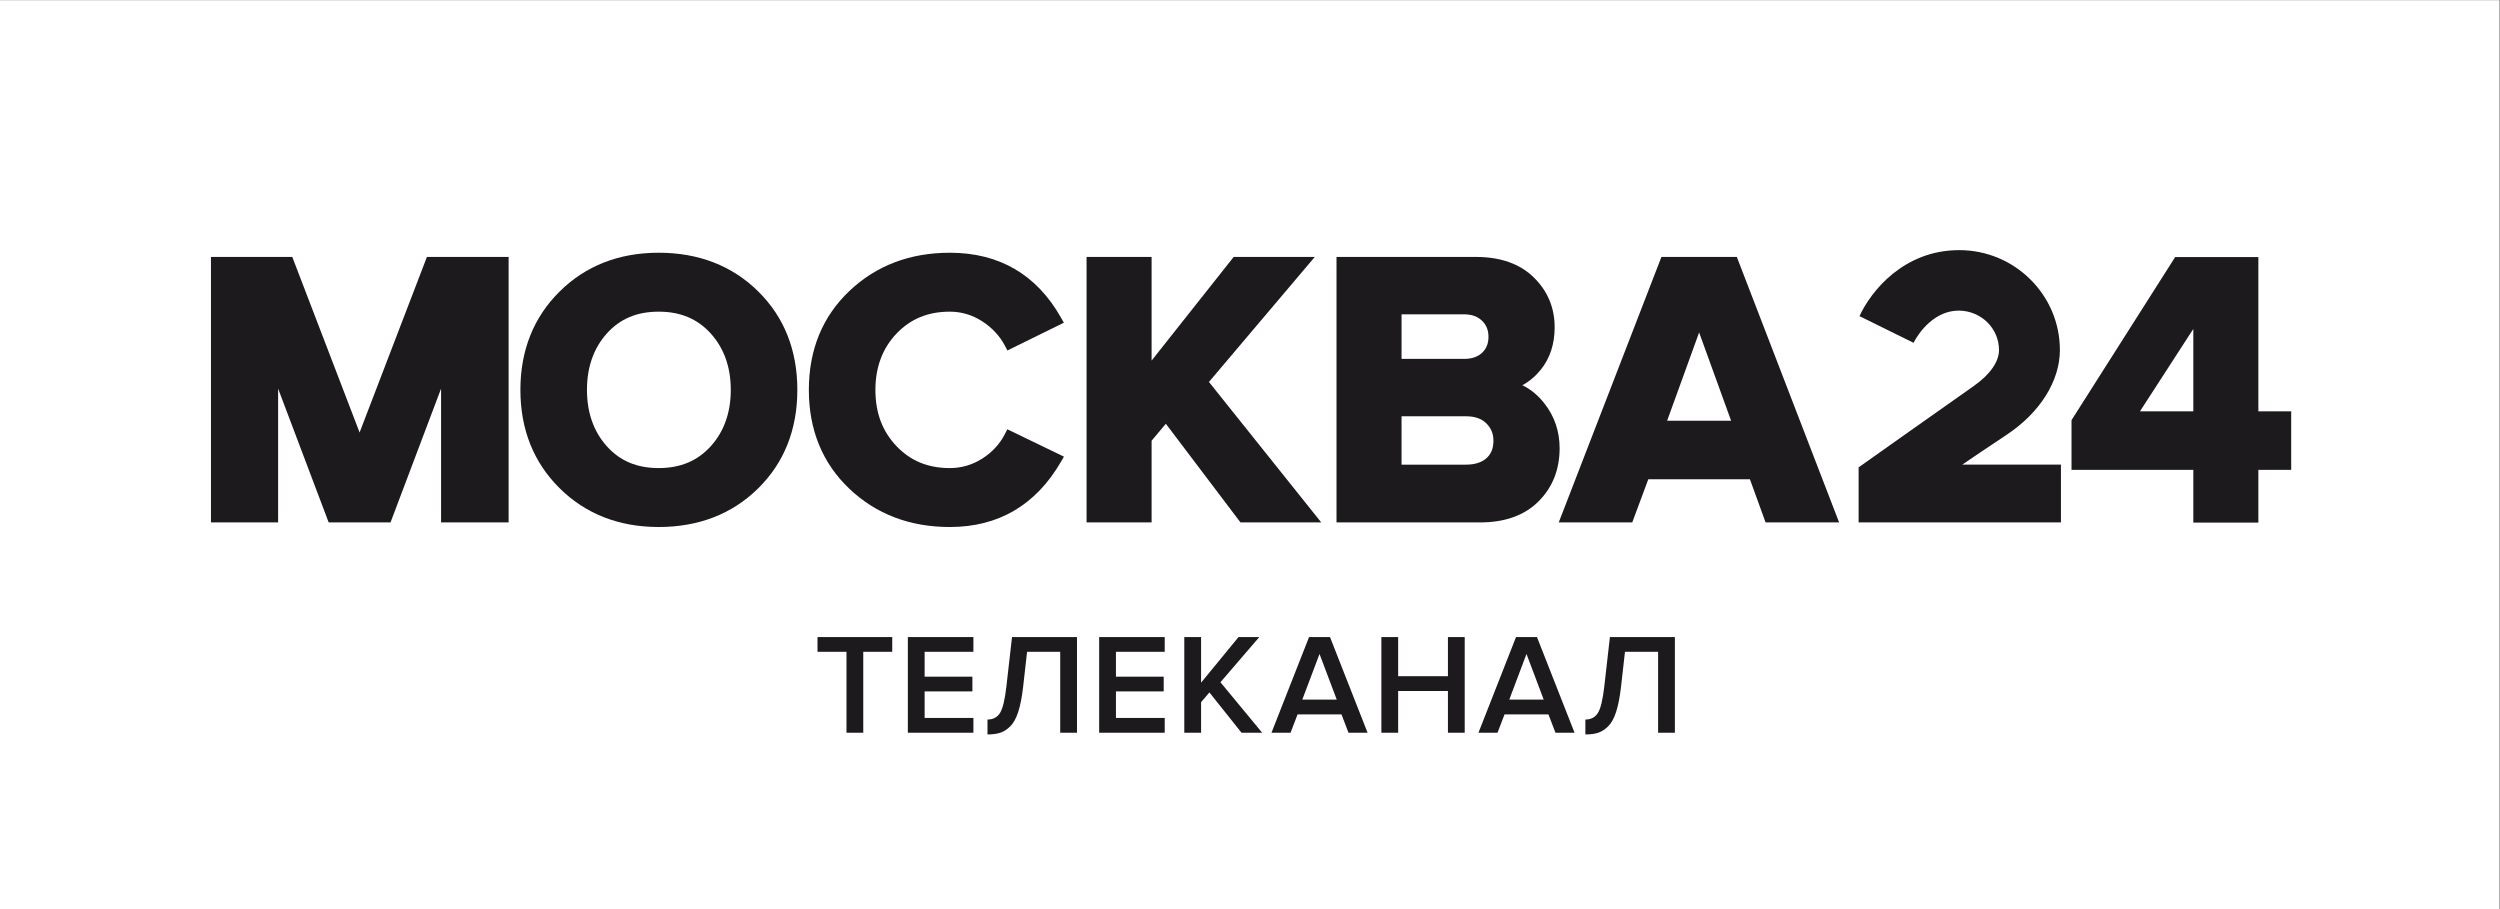
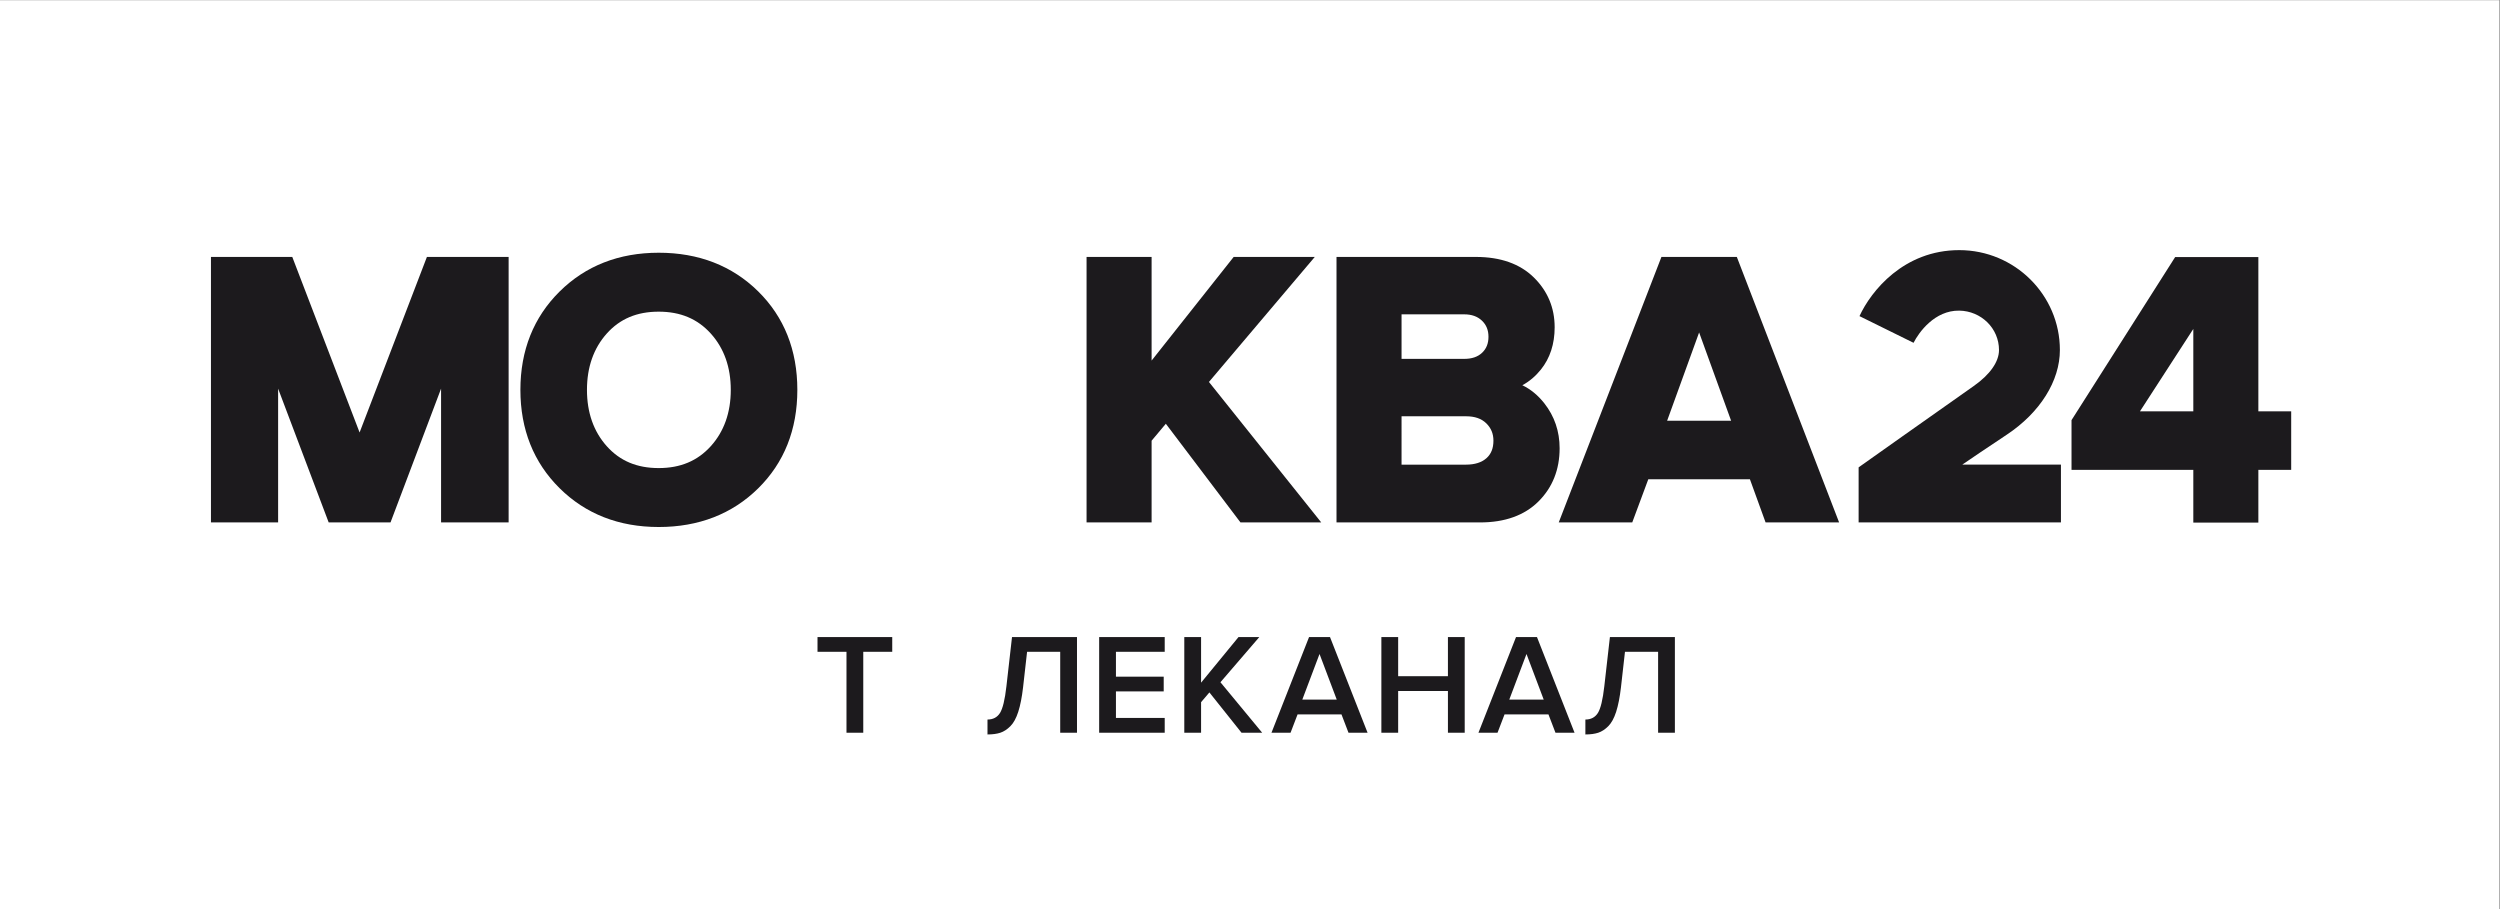
<svg xmlns="http://www.w3.org/2000/svg" xmlns:ns1="http://sodipodi.sourceforge.net/DTD/sodipodi-0.dtd" xmlns:ns2="http://www.inkscape.org/namespaces/inkscape" version="1.1" id="svg2" xml:space="preserve" width="755.067" height="274.639" viewBox="0 0 755.067 274.639" ns1:docname="MOSKVA24.svg" ns2:version="0.92.4 (unknown)">
  <rect x="0" y="0" width="755.067" height="274.639" fill="#808080" stroke="none" />
  <defs id="defs6" />
  <ns1:namedview pagecolor="#ffffff" bordercolor="#666666" borderopacity="1" objecttolerance="10" gridtolerance="10" guidetolerance="10" ns2:pageopacity="0" ns2:pageshadow="2" ns2:window-width="1477" ns2:window-height="761" id="namedview4" showgrid="false" fit-margin-top="0" fit-margin-left="0" fit-margin-right="0" fit-margin-bottom="0" ns2:zoom="0.66749074" ns2:cx="377.53333" ns2:cy="137.31994" ns2:window-x="67" ns2:window-y="455" ns2:window-maximized="0" ns2:current-layer="g10" />
  <g id="g10" ns2:groupmode="layer" ns2:label="ink_ext_XXXXXX" transform="matrix(1.333,0,0,-1.333,0,274.639)">
    <g id="g12" transform="scale(0.1)">
      <path d="M 5663,0 H 0 V 2059.79 H 5663 V 0" style="fill:#ffffff;fill-opacity:1;fill-rule:nonzero;stroke:none" id="path14" ns2:connector-curvature="0" />
      <path d="m 1955.96,400.109 h -38.02 V 583.41 h -65.65 v 33.481 h 169.32 V 583.41 h -65.65 V 400.109" style="fill:#1c1a1d;fill-opacity:1;fill-rule:nonzero;stroke:none" id="path16" ns2:connector-curvature="0" />
-       <path d="M 2205.5,400.109 H 2056.97 V 616.891 H 2205.5 V 583.41 H 2095 v -56.219 h 108.23 v -33.48 H 2095 V 433.59 h 110.5 v -33.481" style="fill:#1c1a1d;fill-opacity:1;fill-rule:nonzero;stroke:none" id="path18" ns2:connector-curvature="0" />
      <path d="m 2237.42,396.211 v 33.801 c 12.56,0 21.99,4.918 28.27,14.789 6.28,9.847 11.16,30.07 14.63,60.609 l 12.67,111.481 h 147.23 V 400.109 h -38.03 V 583.41 h -75.07 l -9.1,-80.59 c -2.6,-22.332 -6.23,-40.75 -10.89,-55.261 -4.66,-14.52 -10.62,-25.411 -17.88,-32.661 -7.26,-7.257 -14.84,-12.187 -22.75,-14.789 -7.91,-2.597 -17.6,-3.898 -29.08,-3.898" style="fill:#1c1a1d;fill-opacity:1;fill-rule:nonzero;stroke:none" id="path20" ns2:connector-curvature="0" />
      <path d="m 2638.97,400.109 h -148.53 v 216.782 h 148.53 V 583.41 h -110.51 v -56.219 h 108.23 v -33.48 H 2528.46 V 433.59 h 110.51 v -33.481" style="fill:#1c1a1d;fill-opacity:1;fill-rule:nonzero;stroke:none" id="path22" ns2:connector-curvature="0" />
      <path d="M 2859.8,400.109 H 2813 l -72.79,91.332 -18.85,-22.101 v -69.231 h -38.03 v 216.782 h 38.03 V 513.539 l 84.82,103.352 h 47.13 l -88.08,-102.379 94.57,-114.403" style="fill:#1c1a1d;fill-opacity:1;fill-rule:nonzero;stroke:none" id="path24" ns2:connector-curvature="0" />
      <path d="m 3028.74,475.191 -39,103.348 -39,-103.348 z m 69.87,-75.082 h -43.22 l -15.93,41.602 h -99.45 l -15.92,-41.602 h -43.23 l 85.16,216.782 h 47.45 l 85.14,-216.782" style="fill:#1c1a1d;fill-opacity:1;fill-rule:nonzero;stroke:none" id="path26" ns2:connector-curvature="0" />
      <path d="m 3318.7,400.109 h -38.03 v 94.582 H 3167.9 v -94.582 h -38.03 v 216.782 h 38.03 v -88.719 h 112.77 v 88.719 h 38.03 V 400.109" style="fill:#1c1a1d;fill-opacity:1;fill-rule:nonzero;stroke:none" id="path28" ns2:connector-curvature="0" />
      <path d="m 3497.69,475.191 -39.01,103.348 -38.99,-103.348 z m 69.87,-75.082 h -43.22 l -15.93,41.602 h -99.45 l -15.92,-41.602 h -43.23 l 85.15,216.782 h 47.45 l 85.15,-216.782" style="fill:#1c1a1d;fill-opacity:1;fill-rule:nonzero;stroke:none" id="path30" ns2:connector-curvature="0" />
      <path d="m 3592.1,396.211 v 33.801 c 12.56,0 21.99,4.918 28.27,14.789 6.29,9.847 11.16,30.07 14.63,60.609 l 12.68,111.481 H 3794.9 V 400.109 h -38.02 V 583.41 h -75.08 l -9.09,-80.59 c -2.61,-22.332 -6.24,-40.75 -10.89,-55.261 -4.67,-14.52 -10.63,-25.411 -17.88,-32.661 -7.26,-7.257 -14.85,-12.187 -22.76,-14.789 -7.91,-2.597 -17.6,-3.898 -29.08,-3.898" style="fill:#1c1a1d;fill-opacity:1;fill-rule:nonzero;stroke:none" id="path32" ns2:connector-curvature="0" />
      <path d="M 967.277,1478.16 814.758,1080.4 662.23,1478.16 H 477.98 V 876.609 H 630.152 V 1179.76 L 744.699,876.609 H 884.816 L 999.359,1179.76 V 876.609 H 1152.43 V 1478.16 H 967.277" style="fill:#1c1a1d;fill-opacity:1;fill-rule:nonzero;stroke:none" id="path34" ns2:connector-curvature="0" />
      <path d="m 1610.48,1049.35 c -30.14,-33.37 -68.76,-49.588 -118.07,-49.588 -49.29,0 -87.76,16.208 -117.6,49.548 -29.78,33.27 -44.89,76.22 -44.89,127.65 0,51.41 15.11,94.35 44.89,127.64 29.85,33.34 68.32,49.55 117.6,49.55 49.3,0 87.92,-16.22 118.07,-49.6 30.05,-33.28 45.29,-76.21 45.29,-127.59 0,-51.41 -15.24,-94.34 -45.29,-127.61 z m -118.07,438.33 c -90.03,0 -165.55,-29.57 -224.46,-87.9 -58.96,-58.35 -88.85,-133.31 -88.85,-222.82 0,-89.51 29.89,-164.49 88.85,-222.839 58.9,-58.32 134.42,-87.891 224.46,-87.891 90.59,0 166.4,29.418 225.32,87.442 58.97,58.068 88.86,133.198 88.86,223.288 0,90.06 -29.89,165.19 -88.86,223.27 -58.94,58.02 -134.75,87.45 -225.32,87.45" style="fill:#1c1a1d;fill-opacity:1;fill-rule:nonzero;stroke:none" id="path36" ns2:connector-curvature="0" />
-       <path d="m 2282.4,1087.67 -5.46,-10.67 c -11.62,-22.72 -28.93,-41.49 -51.46,-55.8 -22.4,-14.22 -47.11,-21.438 -73.44,-21.438 -49.46,0 -89,16.298 -120.89,49.818 -32.07,33.71 -47.66,75.37 -47.66,127.38 0,51.27 16.04,94.13 47.66,127.36 31.91,33.54 71.45,49.83 120.89,49.83 26.28,0 50.96,-7.35 73.36,-21.82 22.6,-14.64 39.96,-33.32 51.6,-55.53 l 5.54,-10.59 127.92,62.92 -6.39,11.3 c -55.15,97.71 -139.95,147.25 -252.03,147.25 -90.51,0 -167.14,-29.22 -227.76,-86.86 -60.79,-57.81 -91.61,-133.12 -91.61,-223.86 0,-90.76 30.82,-166.08 91.61,-223.87 60.6,-57.641 137.23,-86.86 227.76,-86.86 110.31,0 195.08,49.801 251.96,147.99 l 6.63,11.44 -128.23,62.01" style="fill:#1c1a1d;fill-opacity:1;fill-rule:nonzero;stroke:none" id="path38" ns2:connector-curvature="0" />
      <path d="M 2739.19,1194.89 2979,1478.16 h -183.76 l -185.97,-234.83 v 234.83 H 2461.9 V 876.609 h 147.37 v 185.151 l 32.23,38.43 169.14,-223.581 h 183 l -254.45,318.281" style="fill:#1c1a1d;fill-opacity:1;fill-rule:nonzero;stroke:none" id="path40" ns2:connector-curvature="0" />
      <path d="m 3175.59,1117.11 h 146.06 c 19.9,0 34.93,-5.22 45.93,-15.97 10.9,-10.67 16.2,-23.51 16.2,-39.24 0,-17.27 -5.17,-30.26 -15.79,-39.72 -10.9,-9.72 -26.49,-14.64 -46.34,-14.64 h -146.06 z m 182.58,143.99 c -9.82,-9.37 -23.19,-13.93 -40.85,-13.93 h -141.73 v 100.92 h 141.73 c 17.06,0 30.28,-4.69 40.43,-14.35 9.95,-9.5 14.79,-21.45 14.79,-36.54 0,-15.09 -4.7,-26.9 -14.37,-36.1 z m 140.94,-114.63 c -14.41,18.3 -31.08,32 -49.83,40.98 15.77,8.49 29.8,20.35 41.96,35.45 20.74,25.76 31.25,58.04 31.25,95.93 0,44.16 -15.94,82.18 -47.36,113 -31.36,30.74 -75.43,46.33 -130.99,46.33 H 3028.22 V 876.609 h 325.43 c 56.18,0 100.72,16.063 132.38,47.723 31.66,31.637 47.71,72.109 47.71,120.258 0,38.39 -11.65,72.67 -34.63,101.88" style="fill:#1c1a1d;fill-opacity:1;fill-rule:nonzero;stroke:none" id="path42" ns2:connector-curvature="0" />
      <path d="m 3777.33,1107.04 72.49,200.02 72.48,-200.02 z m 157.9,371.12 H 3764.41 L 3531.73,876.609 h 166.56 l 36.34,97.762 h 230.29 l 35.48,-97.762 H 4167 l -231.77,601.551" style="fill:#1c1a1d;fill-opacity:1;fill-rule:nonzero;stroke:none" id="path44" ns2:connector-curvature="0" />
      <path d="m 4848.64,1128.3 120.9,186.73 V 1128.3 Z m 268.27,0 v 349.5 H 4928.36 L 4693.58,1108.36 V 995.641 h 275.96 V 876.25 h 147.37 v 119.391 h 74.4 V 1128.3 h -74.4" style="fill:#1c1a1d;fill-opacity:1;fill-rule:nonzero;stroke:none" id="path46" ns2:connector-curvature="0" />
      <path d="m 4446.08,1007.6 c 20.02,13.74 51.77,35.22 101.02,67.96 75.22,49.98 120.12,121.63 120.12,191.64 0,124.82 -102.29,226.36 -228,226.36 -125.73,0 -199.83,-92.54 -226.07,-149.53 l 122.51,-60.45 c 11.92,23.65 47.92,73.73 103.56,72.9 49.65,-0.74 90.05,-40.05 90.05,-89.28 0,-26.66 -20.37,-55.65 -57.37,-81.64 -90.22,-63.36 -253.88,-179.37 -255.52,-180.53 l -5.18,-3.67 V 876.609 h 458.41 V 1007.6 h -223.53" style="fill:#1c1a1d;fill-opacity:1;fill-rule:nonzero;stroke:none" id="path48" ns2:connector-curvature="0" />
    </g>
  </g>
</svg>